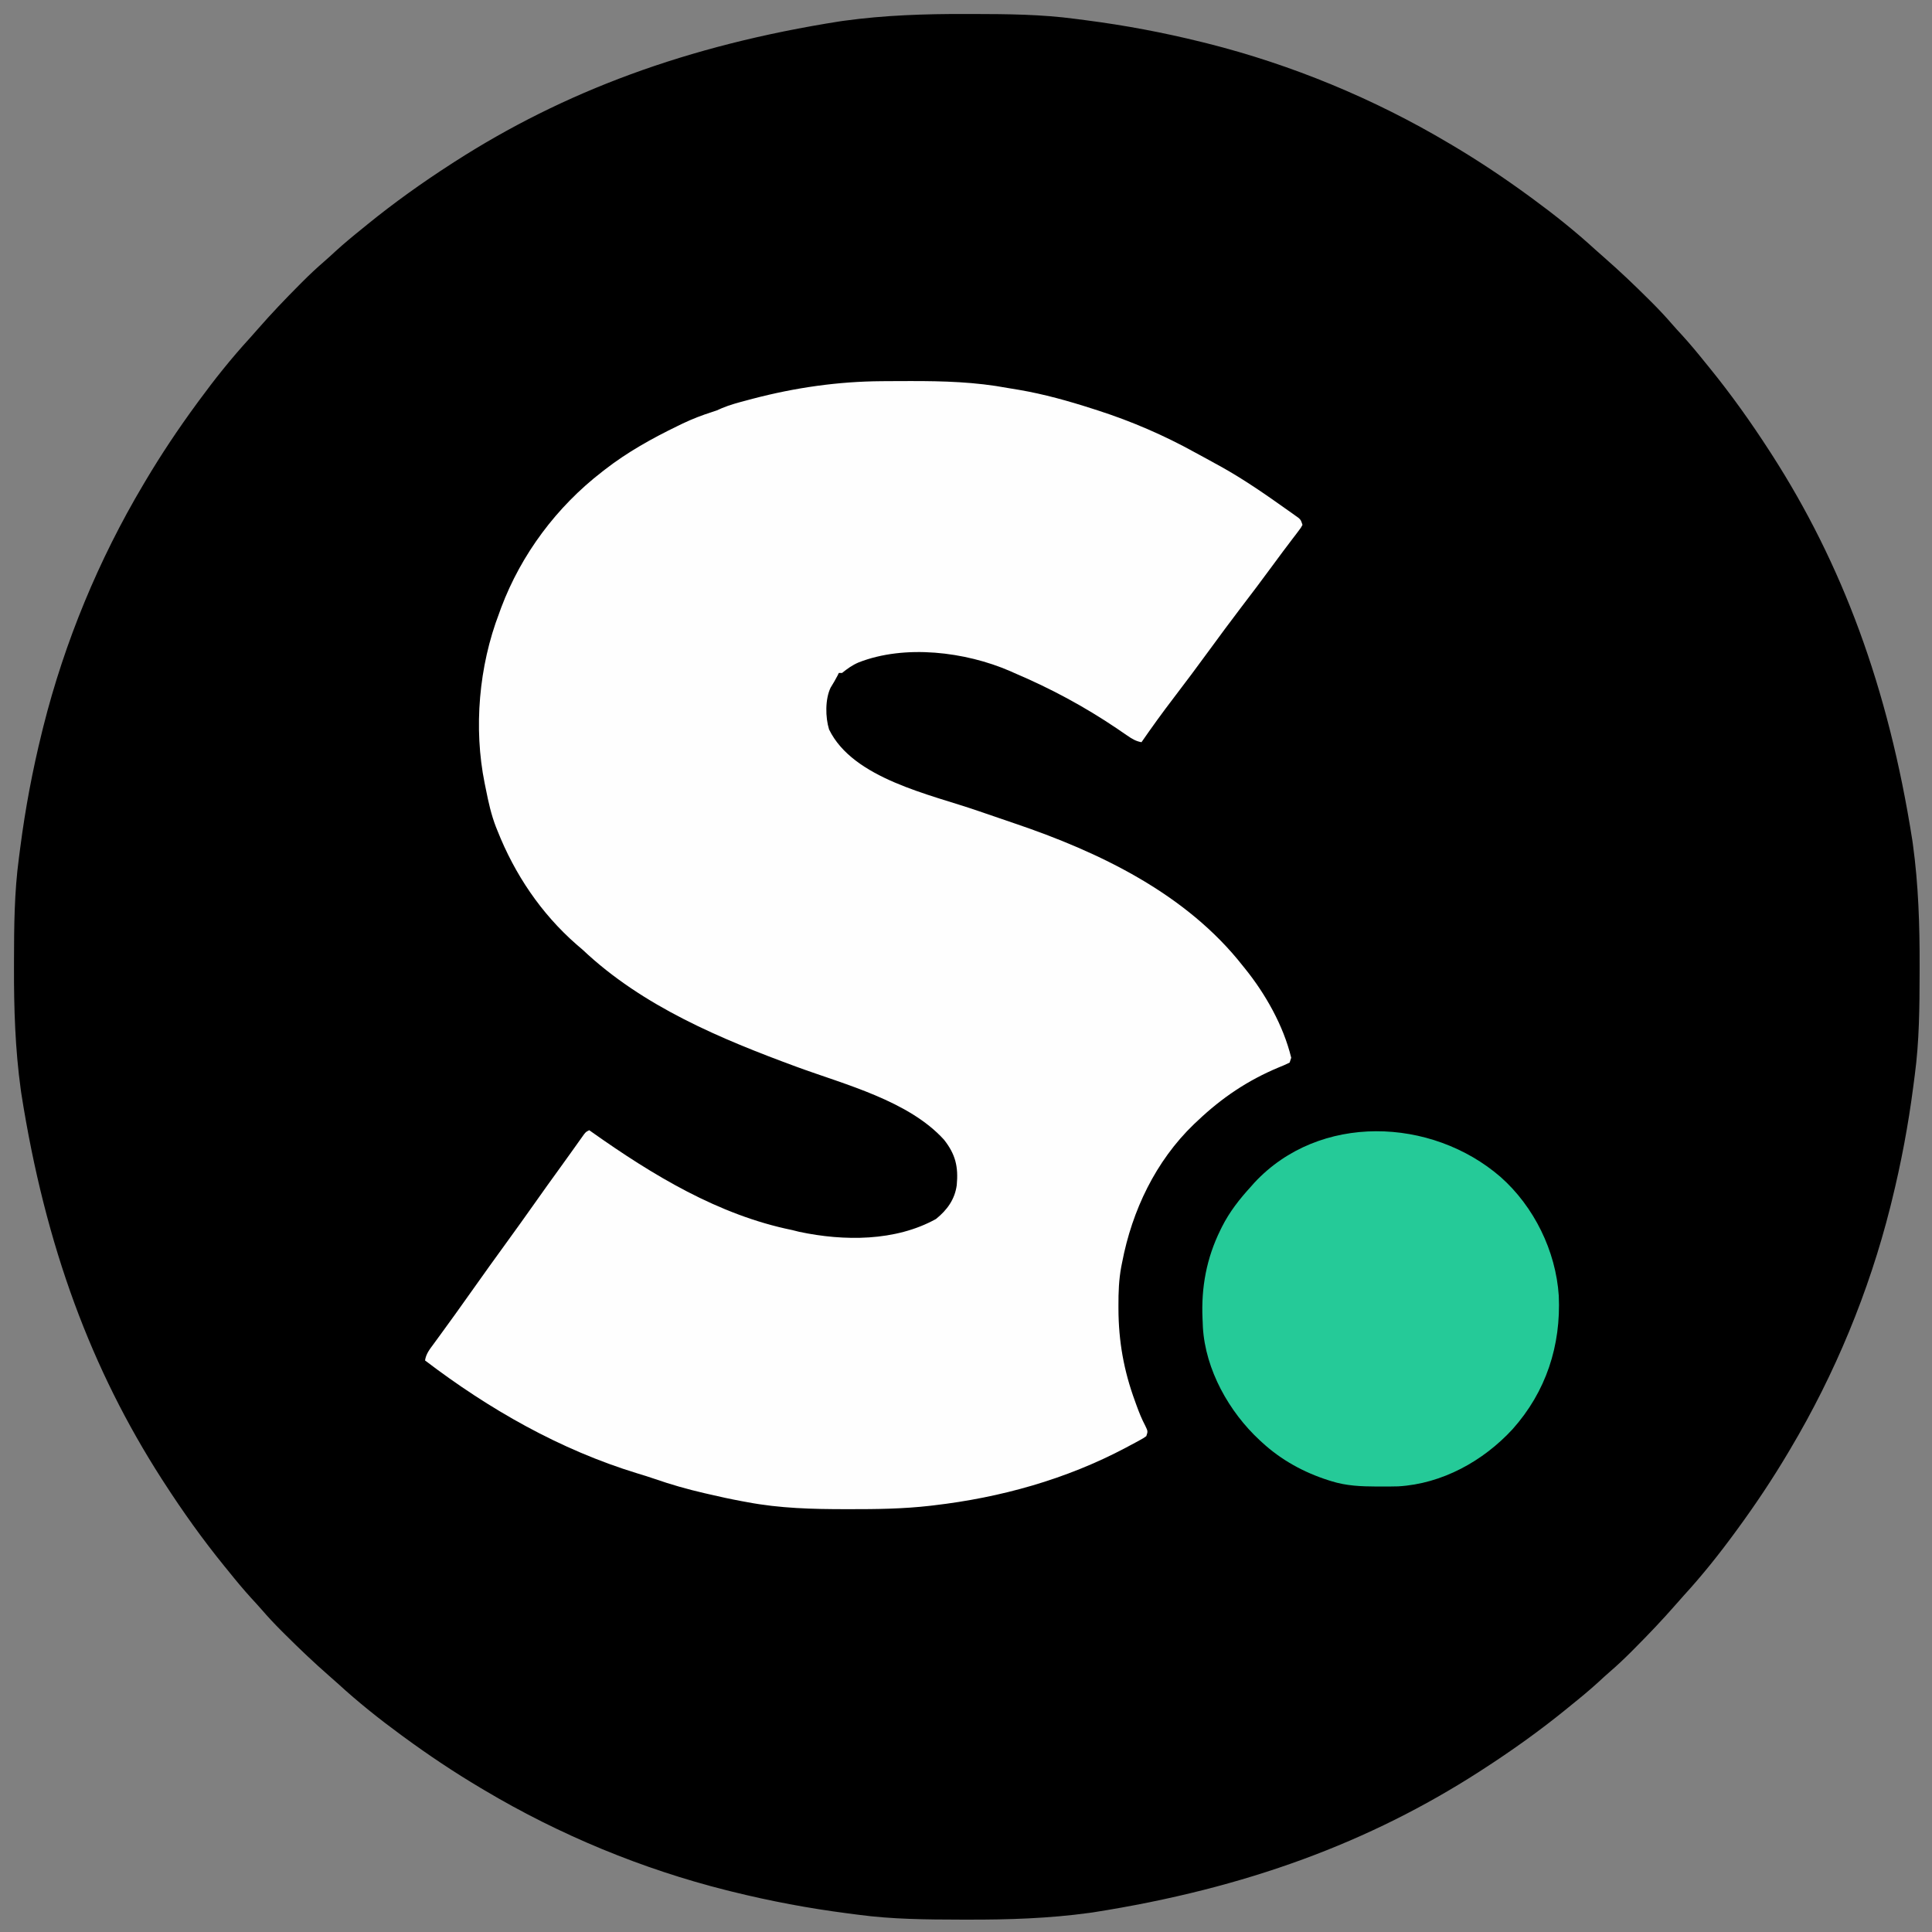
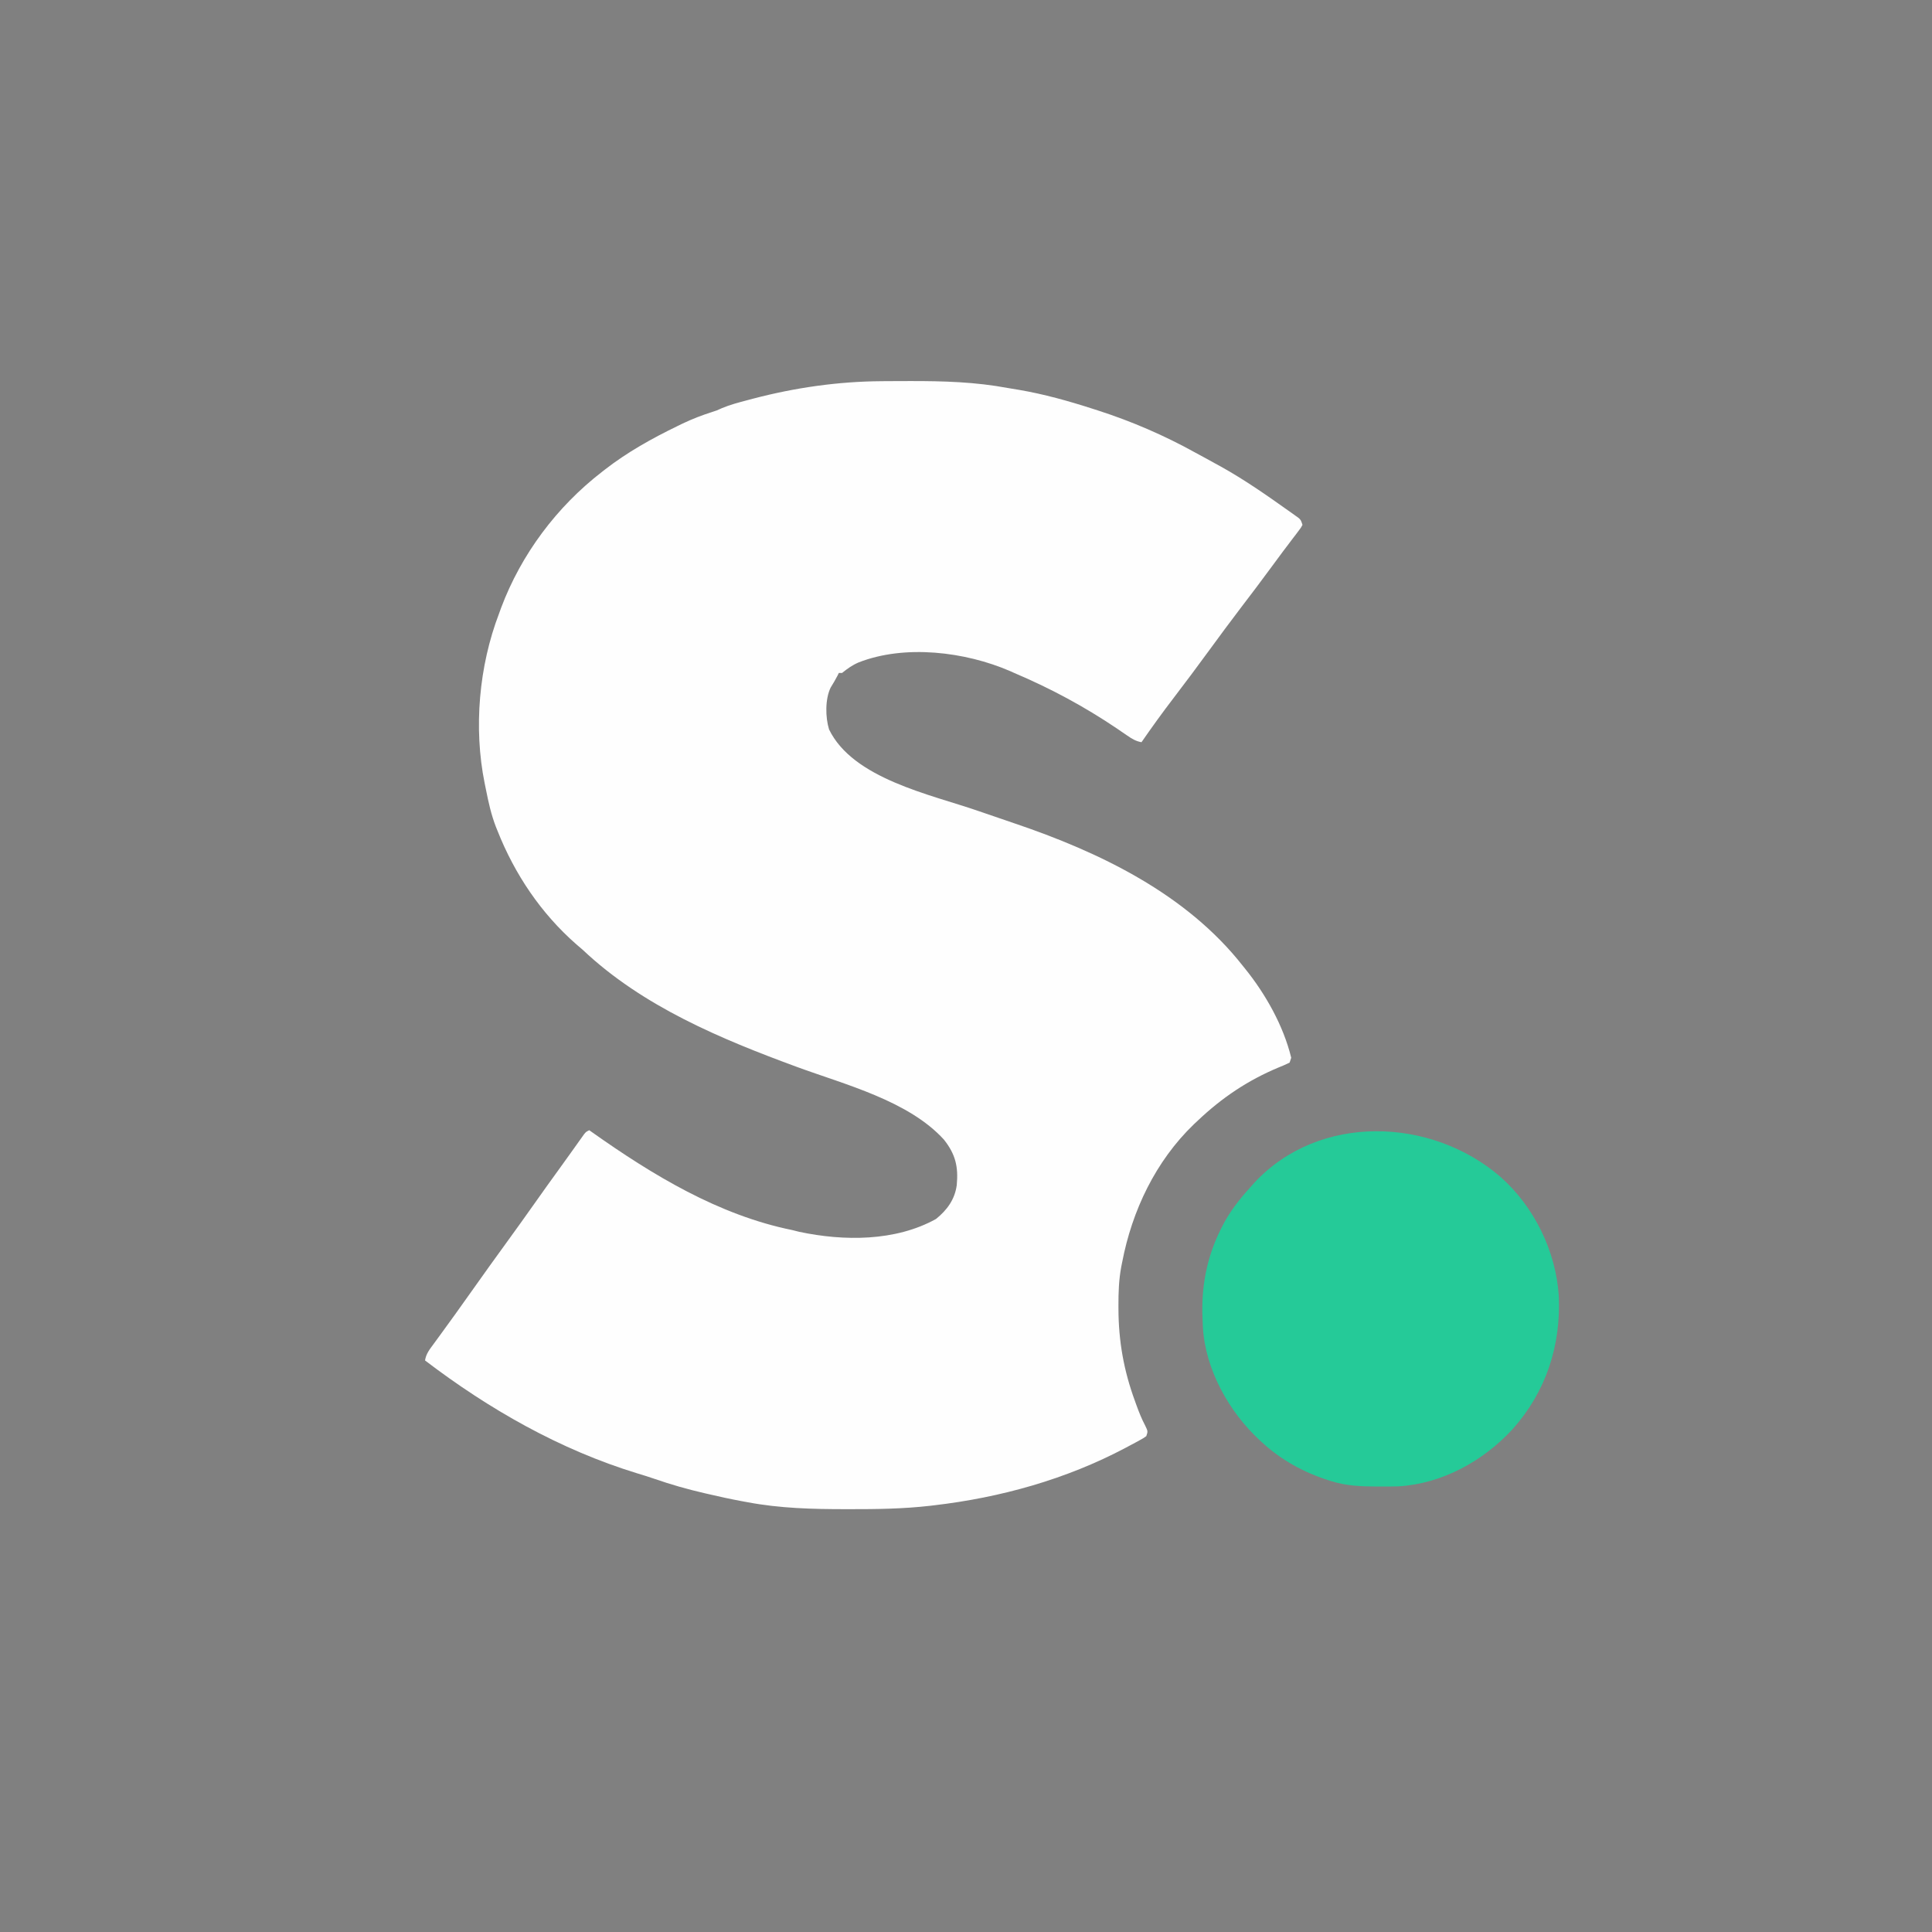
<svg xmlns="http://www.w3.org/2000/svg" version="1.1" width="1200" height="1200">
  <rect width="100%" height="100%" fill="#808080" stroke="none" />
-   <path d="M0 0 C1.541 0.002 3.082 0.004 4.623 0.007 C25.833 0.047 46.919 0.21 67.978 3.034 C70.238 3.336 72.5 3.625 74.763 3.915 C98.832 7.03 122.505 11.488 146.062 17.312 C147.304 17.619 148.546 17.925 149.826 18.241 C202.396 31.467 253.478 52.606 300.062 80.312 C300.861 80.785 301.66 81.257 302.483 81.744 C318.865 91.469 334.698 102.053 350.062 113.312 C350.683 113.766 351.304 114.219 351.943 114.686 C365.471 124.595 378.584 135.051 390.953 146.383 C392.9 148.164 394.878 149.9 396.875 151.625 C406.209 159.792 415.154 168.307 423.938 177.062 C424.734 177.854 425.53 178.646 426.351 179.462 C430.568 183.691 434.625 187.999 438.521 192.526 C440.606 194.942 442.772 197.281 444.938 199.625 C449.858 205.027 454.49 210.614 459.062 216.312 C459.975 217.433 460.888 218.552 461.801 219.672 C475.221 236.19 487.516 253.438 499.062 271.312 C499.597 272.139 500.131 272.966 500.682 273.817 C543.967 341.214 572.867 417.589 587.875 513.438 C587.975 514.151 588.074 514.865 588.177 515.6 C591.639 540.766 592.44 565.888 592.375 591.25 C592.373 592.791 592.371 594.332 592.368 595.873 C592.328 617.083 592.165 638.169 589.341 659.228 C589.039 661.488 588.75 663.75 588.46 666.013 C585.345 690.082 580.887 713.755 575.062 737.312 C574.603 739.175 574.603 739.175 574.134 741.076 C560.908 793.646 539.769 844.728 512.062 891.312 C511.59 892.111 511.118 892.91 510.631 893.733 C500.906 910.115 490.322 925.948 479.062 941.312 C478.609 941.933 478.156 942.554 477.689 943.193 C467.78 956.721 457.324 969.834 445.992 982.203 C444.211 984.15 442.475 986.128 440.75 988.125 C432.583 997.459 424.068 1006.404 415.312 1015.188 C414.521 1015.984 413.729 1016.78 412.913 1017.601 C408.684 1021.818 404.376 1025.875 399.849 1029.771 C397.433 1031.856 395.094 1034.022 392.75 1036.188 C387.348 1041.108 381.761 1045.74 376.062 1050.312 C374.942 1051.225 373.823 1052.138 372.703 1053.051 C356.185 1066.471 338.937 1078.766 321.062 1090.312 C320.236 1090.847 319.409 1091.381 318.558 1091.932 C251.161 1135.217 174.786 1164.117 78.938 1179.125 C78.224 1179.225 77.51 1179.324 76.775 1179.427 C51.609 1182.889 26.487 1183.69 1.125 1183.625 C-0.416 1183.623 -1.957 1183.621 -3.498 1183.618 C-24.708 1183.578 -45.794 1183.415 -66.853 1180.591 C-69.113 1180.289 -71.375 1180 -73.638 1179.71 C-97.707 1176.595 -121.38 1172.137 -144.938 1166.312 C-146.8 1165.853 -146.8 1165.853 -148.701 1165.384 C-201.271 1152.158 -252.353 1131.019 -298.938 1103.312 C-300.136 1102.604 -300.136 1102.604 -301.358 1101.881 C-317.74 1092.156 -333.573 1081.572 -348.938 1070.312 C-349.558 1069.859 -350.179 1069.406 -350.818 1068.939 C-364.346 1059.03 -377.459 1048.574 -389.828 1037.242 C-391.775 1035.461 -393.753 1033.725 -395.75 1032 C-405.084 1023.833 -414.029 1015.318 -422.812 1006.562 C-423.609 1005.771 -424.405 1004.979 -425.226 1004.163 C-429.443 999.934 -433.5 995.626 -437.396 991.099 C-439.481 988.683 -441.647 986.344 -443.812 984 C-448.733 978.598 -453.365 973.011 -457.938 967.312 C-458.85 966.192 -459.763 965.073 -460.676 963.953 C-474.096 947.435 -486.391 930.187 -497.938 912.312 C-498.472 911.486 -499.006 910.659 -499.557 909.808 C-542.842 842.411 -571.742 766.036 -586.75 670.188 C-586.85 669.474 -586.949 668.76 -587.052 668.025 C-590.514 642.859 -591.315 617.737 -591.25 592.375 C-591.248 590.834 -591.246 589.293 -591.243 587.752 C-591.203 566.542 -591.04 545.456 -588.216 524.397 C-587.914 522.137 -587.625 519.875 -587.335 517.612 C-584.22 493.543 -579.762 469.87 -573.938 446.312 C-573.631 445.071 -573.325 443.829 -573.009 442.549 C-559.783 389.979 -538.644 338.897 -510.938 292.312 C-510.465 291.514 -509.993 290.715 -509.506 289.892 C-499.781 273.51 -489.197 257.677 -477.938 242.312 C-477.484 241.692 -477.031 241.071 -476.564 240.432 C-466.655 226.904 -456.199 213.791 -444.867 201.422 C-443.086 199.475 -441.35 197.497 -439.625 195.5 C-431.458 186.166 -422.943 177.221 -414.188 168.438 C-413.396 167.641 -412.604 166.845 -411.788 166.024 C-407.559 161.807 -403.251 157.75 -398.724 153.854 C-396.308 151.769 -393.969 149.603 -391.625 147.438 C-386.223 142.517 -380.636 137.885 -374.938 133.312 C-373.817 132.4 -372.698 131.487 -371.578 130.574 C-355.06 117.154 -337.812 104.859 -319.938 93.312 C-319.111 92.778 -318.284 92.244 -317.433 91.693 C-250.036 48.408 -173.661 19.508 -77.812 4.5 C-77.099 4.4 -76.385 4.301 -75.65 4.198 C-50.484 0.736 -25.362 -0.065 0 0 Z " fill="#000000" transform="translate(599.938,8.688)" />
  <path d="M0 0 C1.251 -0.01 2.502 -0.019 3.791 -0.03 C7.799 -0.054 11.808 -0.068 15.816 -0.074 C16.499 -0.076 17.181 -0.077 17.884 -0.078 C38.355 -0.108 58.201 0.459 78.379 4.238 C80.598 4.607 82.819 4.973 85.039 5.336 C100.867 8.034 116.111 12.315 131.379 17.238 C132.375 17.557 133.371 17.875 134.398 18.203 C155.299 24.954 175.441 33.634 194.654 44.283 C197.113 45.645 199.592 46.968 202.066 48.301 C203.838 49.278 205.609 50.257 207.379 51.238 C208.383 51.784 209.387 52.329 210.422 52.891 C225.125 61.044 238.939 70.69 252.629 80.426 C253.398 80.966 254.166 81.506 254.958 82.063 C255.659 82.568 256.36 83.073 257.082 83.594 C258.005 84.253 258.005 84.253 258.946 84.927 C260.379 86.238 260.379 86.238 261.379 89.238 C260.429 91.021 260.429 91.021 258.906 93.02 C258.344 93.769 257.781 94.518 257.202 95.291 C256.58 96.098 255.957 96.906 255.316 97.738 C254.01 99.47 252.704 101.202 251.398 102.934 C250.726 103.818 250.054 104.703 249.362 105.614 C246.941 108.818 244.567 112.055 242.198 115.297 C236.02 123.746 229.704 132.084 223.345 140.397 C216.575 149.261 209.968 158.24 203.379 167.238 C196.095 177.186 188.758 187.081 181.254 196.863 C174.384 205.823 167.803 214.955 161.379 224.238 C157.779 223.6 155.399 222.09 152.406 220.027 C151.434 219.365 150.461 218.702 149.459 218.02 C148.422 217.308 147.385 216.596 146.316 215.863 C125.986 202.122 104.944 190.814 82.379 181.238 C81.535 180.859 80.69 180.48 79.82 180.09 C51.873 167.981 14.385 163.434 -14.309 174.676 C-18.291 176.382 -21.253 178.536 -24.621 181.238 C-25.281 181.238 -25.941 181.238 -26.621 181.238 C-26.992 182.012 -26.992 182.012 -27.371 182.801 C-28.704 185.4 -30.189 187.872 -31.719 190.359 C-35.158 197.52 -35.001 208.755 -32.68 216.297 C-17.785 246.973 30.379 256.668 59.861 266.894 C67.308 269.472 74.758 272.036 82.227 274.551 C135.169 292.436 189.192 318.325 224.379 363.238 C224.795 363.751 225.211 364.265 225.64 364.793 C238.403 380.583 249.577 400.388 254.379 420.238 C254.049 421.228 253.719 422.218 253.379 423.238 C251.073 424.383 248.829 425.359 246.441 426.301 C227.366 434.273 211.396 445.029 196.379 459.238 C195.558 460.007 194.737 460.775 193.891 461.566 C170.151 484.457 155.524 515.139 149.379 547.238 C149.199 548.129 149.018 549.021 148.833 549.939 C147.314 558.041 147.032 565.945 147.066 574.176 C147.068 574.85 147.069 575.523 147.07 576.218 C147.138 596.303 150.39 614.573 157.316 633.426 C157.651 634.358 157.985 635.291 158.33 636.252 C159.901 640.56 161.542 644.674 163.695 648.727 C165.379 652.238 165.379 652.238 164.379 655.238 C162.563 656.538 162.563 656.538 160.172 657.84 C159.286 658.325 158.4 658.811 157.487 659.312 C156.523 659.824 155.559 660.336 154.566 660.863 C153.075 661.662 153.075 661.662 151.554 662.478 C114.531 682.085 73.913 693.395 32.379 698.238 C31.615 698.329 30.851 698.42 30.064 698.513 C13.396 700.429 -3.233 700.638 -19.996 700.613 C-20.678 700.613 -21.36 700.613 -22.063 700.613 C-42.83 700.609 -63.153 700.135 -83.621 696.238 C-84.702 696.04 -85.783 695.843 -86.897 695.639 C-93.849 694.347 -100.739 692.856 -107.621 691.238 C-108.502 691.036 -109.383 690.834 -110.29 690.625 C-120.764 688.205 -130.966 685.3 -141.117 681.766 C-144.681 680.53 -148.275 679.427 -151.887 678.34 C-199.771 663.699 -243.99 638.477 -283.621 608.238 C-283.031 604.165 -280.756 601.332 -278.371 598.113 C-277.931 597.508 -277.49 596.902 -277.037 596.279 C-276.077 594.959 -275.114 593.642 -274.149 592.326 C-271.498 588.705 -268.874 585.064 -266.246 581.426 C-265.422 580.287 -265.422 580.287 -264.581 579.125 C-260.892 574.02 -257.244 568.889 -253.621 563.738 C-246.829 554.083 -239.903 544.526 -232.976 534.968 C-227.146 526.922 -221.338 518.864 -215.621 510.738 C-210.456 503.396 -205.219 496.107 -199.949 488.84 C-197.612 485.615 -195.292 482.38 -192.98 479.137 C-192.387 478.306 -191.793 477.476 -191.181 476.621 C-190.037 475.02 -188.896 473.417 -187.758 471.811 C-187.245 471.095 -186.732 470.378 -186.203 469.641 C-185.752 469.006 -185.3 468.372 -184.835 467.719 C-183.621 466.238 -183.621 466.238 -181.621 465.238 C-181.019 465.665 -180.416 466.092 -179.795 466.532 C-142.173 493.134 -101.318 517.943 -55.621 527.238 C-54.121 527.611 -52.62 527.986 -51.121 528.363 C-23.469 534.207 8.561 534.359 33.754 520.363 C40.627 514.799 45.435 508.263 46.639 499.304 C47.683 487.957 45.894 480.227 38.727 471.145 C16.783 446.944 -22.785 436.896 -52.571 425.955 C-99.851 408.563 -148.469 388.338 -185.621 353.238 C-186.95 352.087 -188.283 350.941 -189.621 349.801 C-211.575 330.586 -227.914 306.269 -238.621 279.238 C-238.943 278.443 -239.265 277.647 -239.596 276.827 C-242.533 269.227 -244.231 261.531 -245.809 253.551 C-246.068 252.284 -246.328 251.018 -246.596 249.713 C-253.533 215.419 -250.159 176.967 -237.621 144.238 C-237.205 143.083 -236.788 141.928 -236.359 140.738 C-223.829 107.42 -201.78 77.984 -173.621 56.238 C-173.08 55.816 -172.54 55.393 -171.982 54.958 C-157.908 44.023 -142.694 35.572 -126.684 27.801 C-125.157 27.056 -125.157 27.056 -123.6 26.297 C-117.604 23.445 -111.613 21.129 -105.286 19.119 C-102.446 18.227 -102.446 18.227 -99.133 16.703 C-94.031 14.575 -88.77 13.217 -83.434 11.801 C-82.28 11.494 -81.126 11.187 -79.937 10.87 C-53.707 3.999 -27.137 0.177 0 0 Z " fill="#FEFEFE" transform="translate(547.621,236.762)" />
  <path d="M0 0 C20.86 18.463 34.359 46.027 36.185 73.809 C37.596 104.749 28.295 133.402 7.491 156.689 C-10.74 176.508 -36.304 190.624 -63.533 192.205 C-67.295 192.303 -71.049 192.329 -74.812 192.312 C-75.805 192.309 -75.805 192.309 -76.817 192.306 C-86.569 192.255 -95.64 191.938 -105 189 C-105.936 188.71 -105.936 188.71 -106.891 188.414 C-122.185 183.545 -136.159 175.881 -148 165 C-148.49 164.553 -148.979 164.106 -149.483 163.645 C-168.61 145.98 -183.292 119.795 -184.867 93.43 C-184.911 92.298 -184.955 91.166 -185 90 C-185.033 89.326 -185.065 88.652 -185.099 87.958 C-185.951 68.561 -182.592 50.452 -174 33 C-173.696 32.38 -173.392 31.761 -173.078 31.123 C-168.297 21.634 -162.136 13.8 -155 6 C-154.294 5.199 -153.587 4.399 -152.859 3.574 C-112.535 -39.751 -42.86 -37.071 0 0 Z " fill="#25CA98" transform="translate(932,731)" />
</svg>